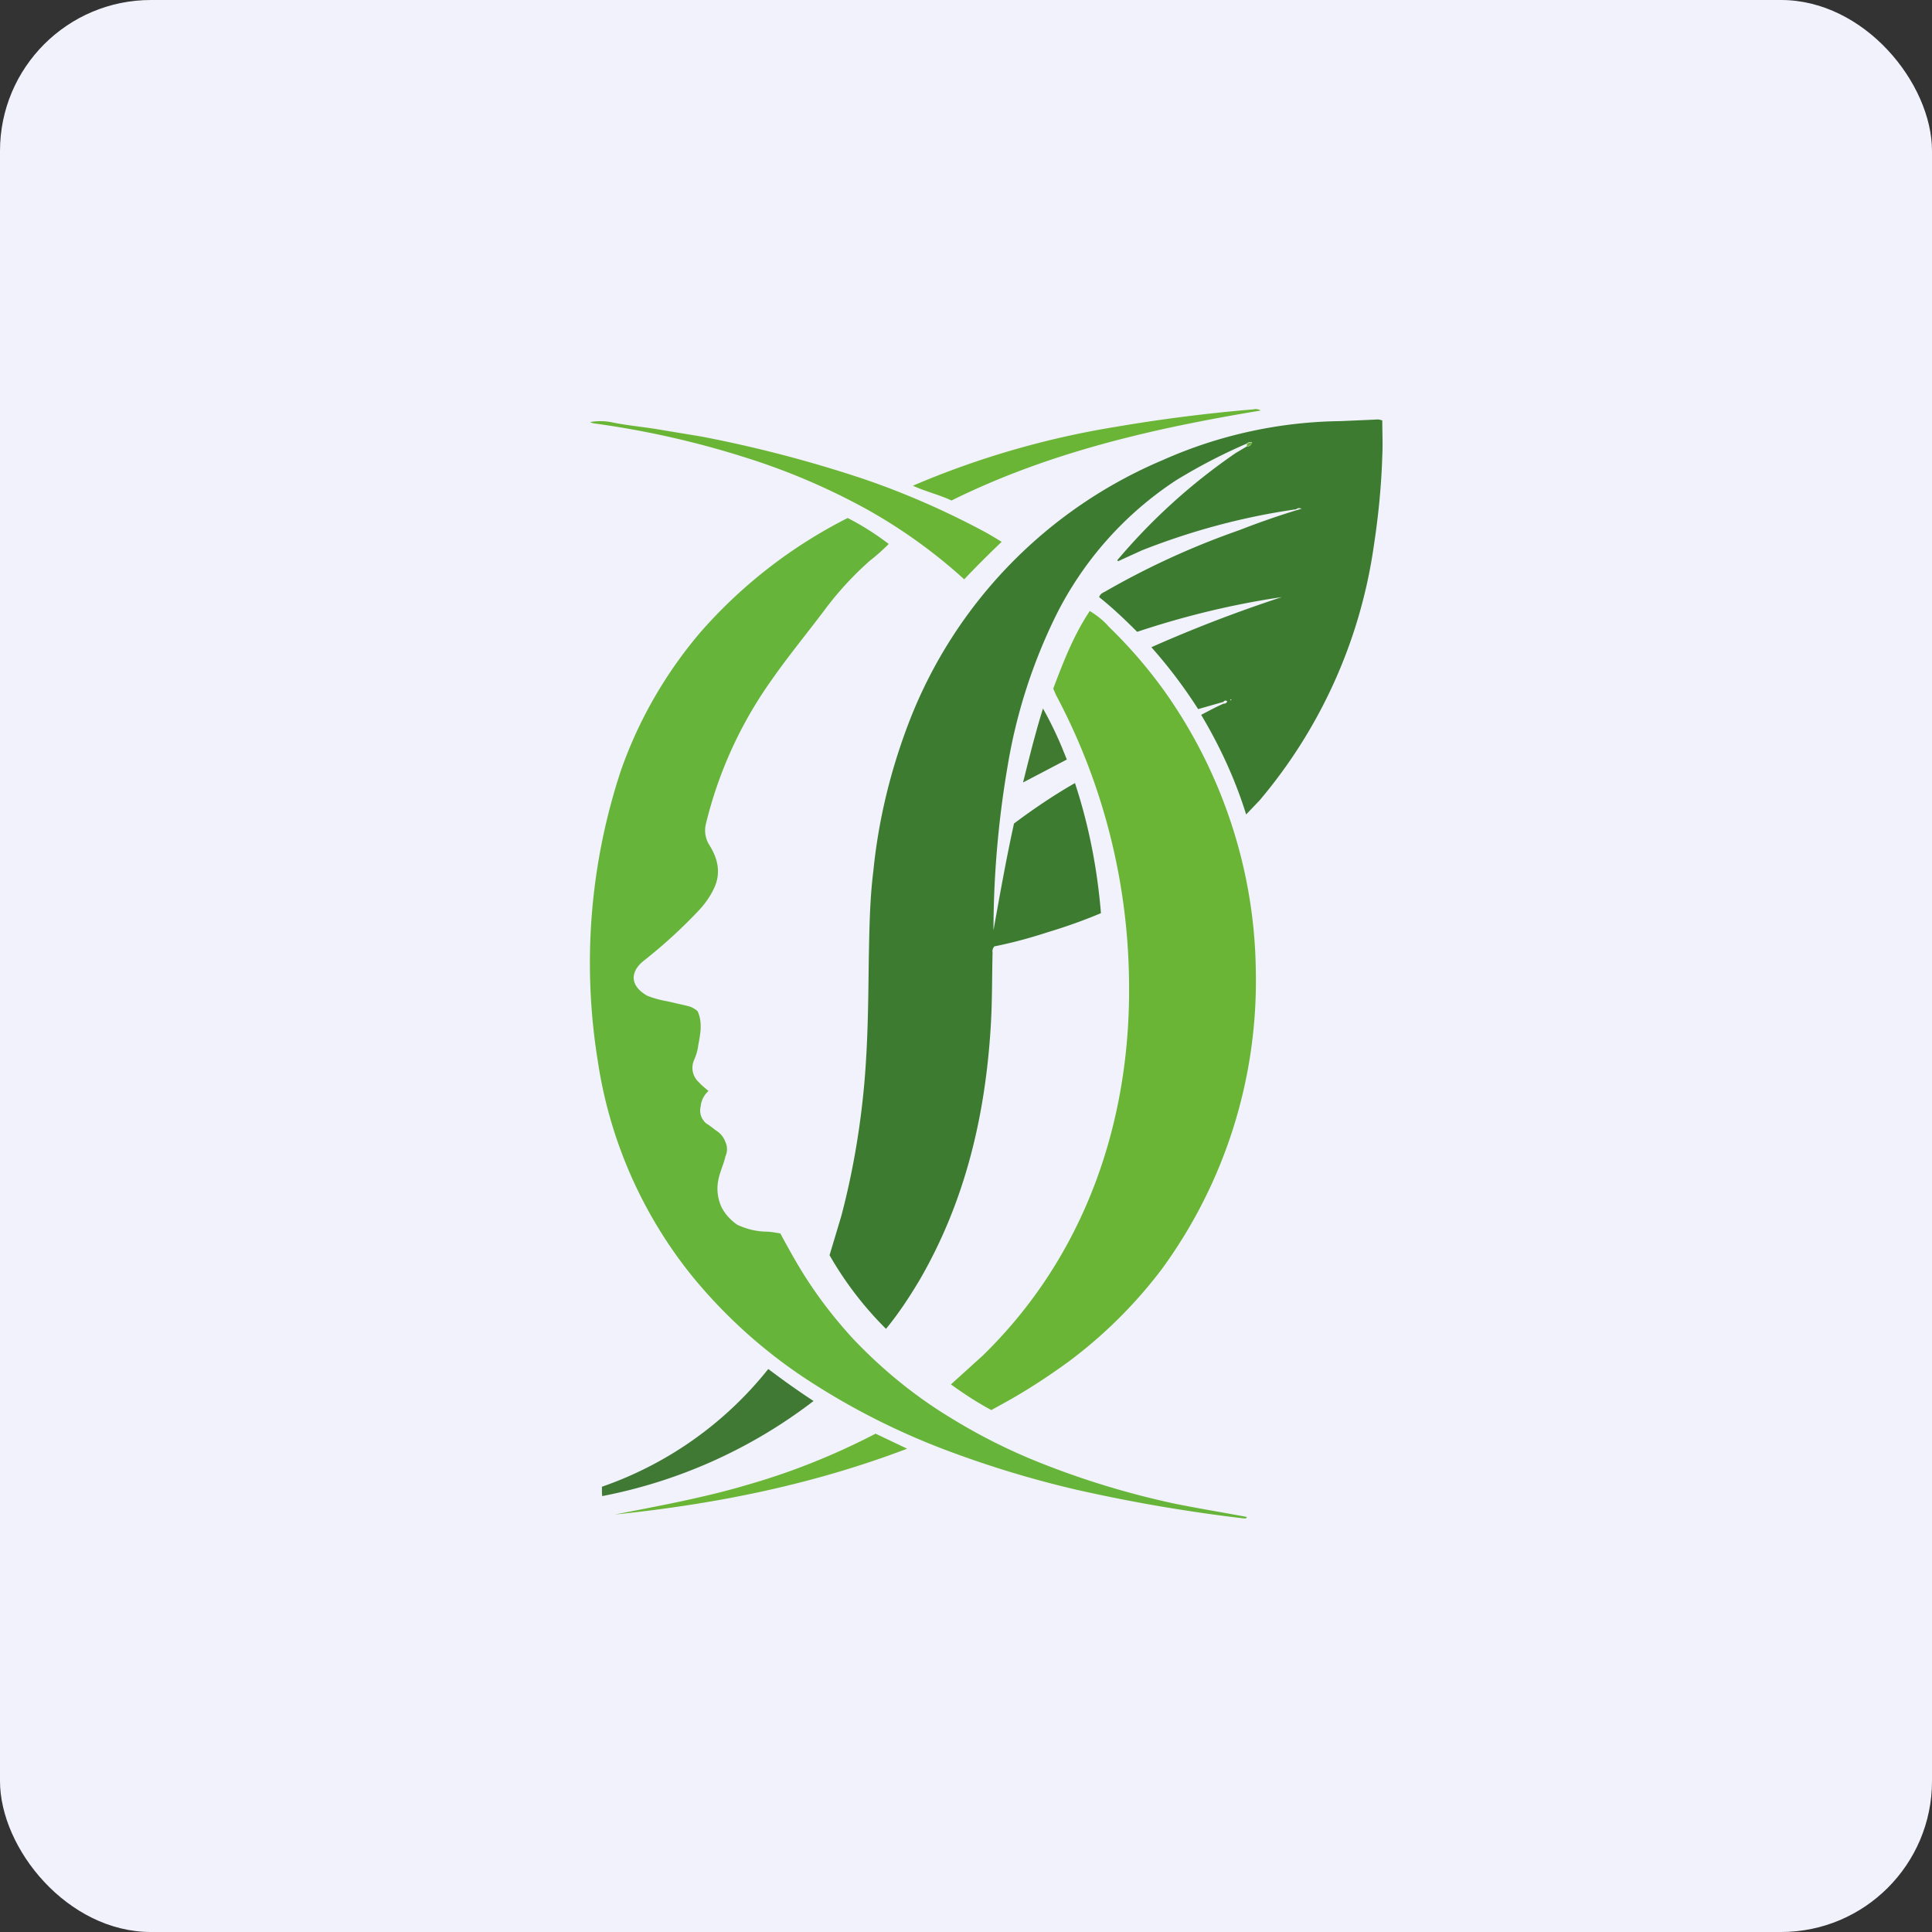
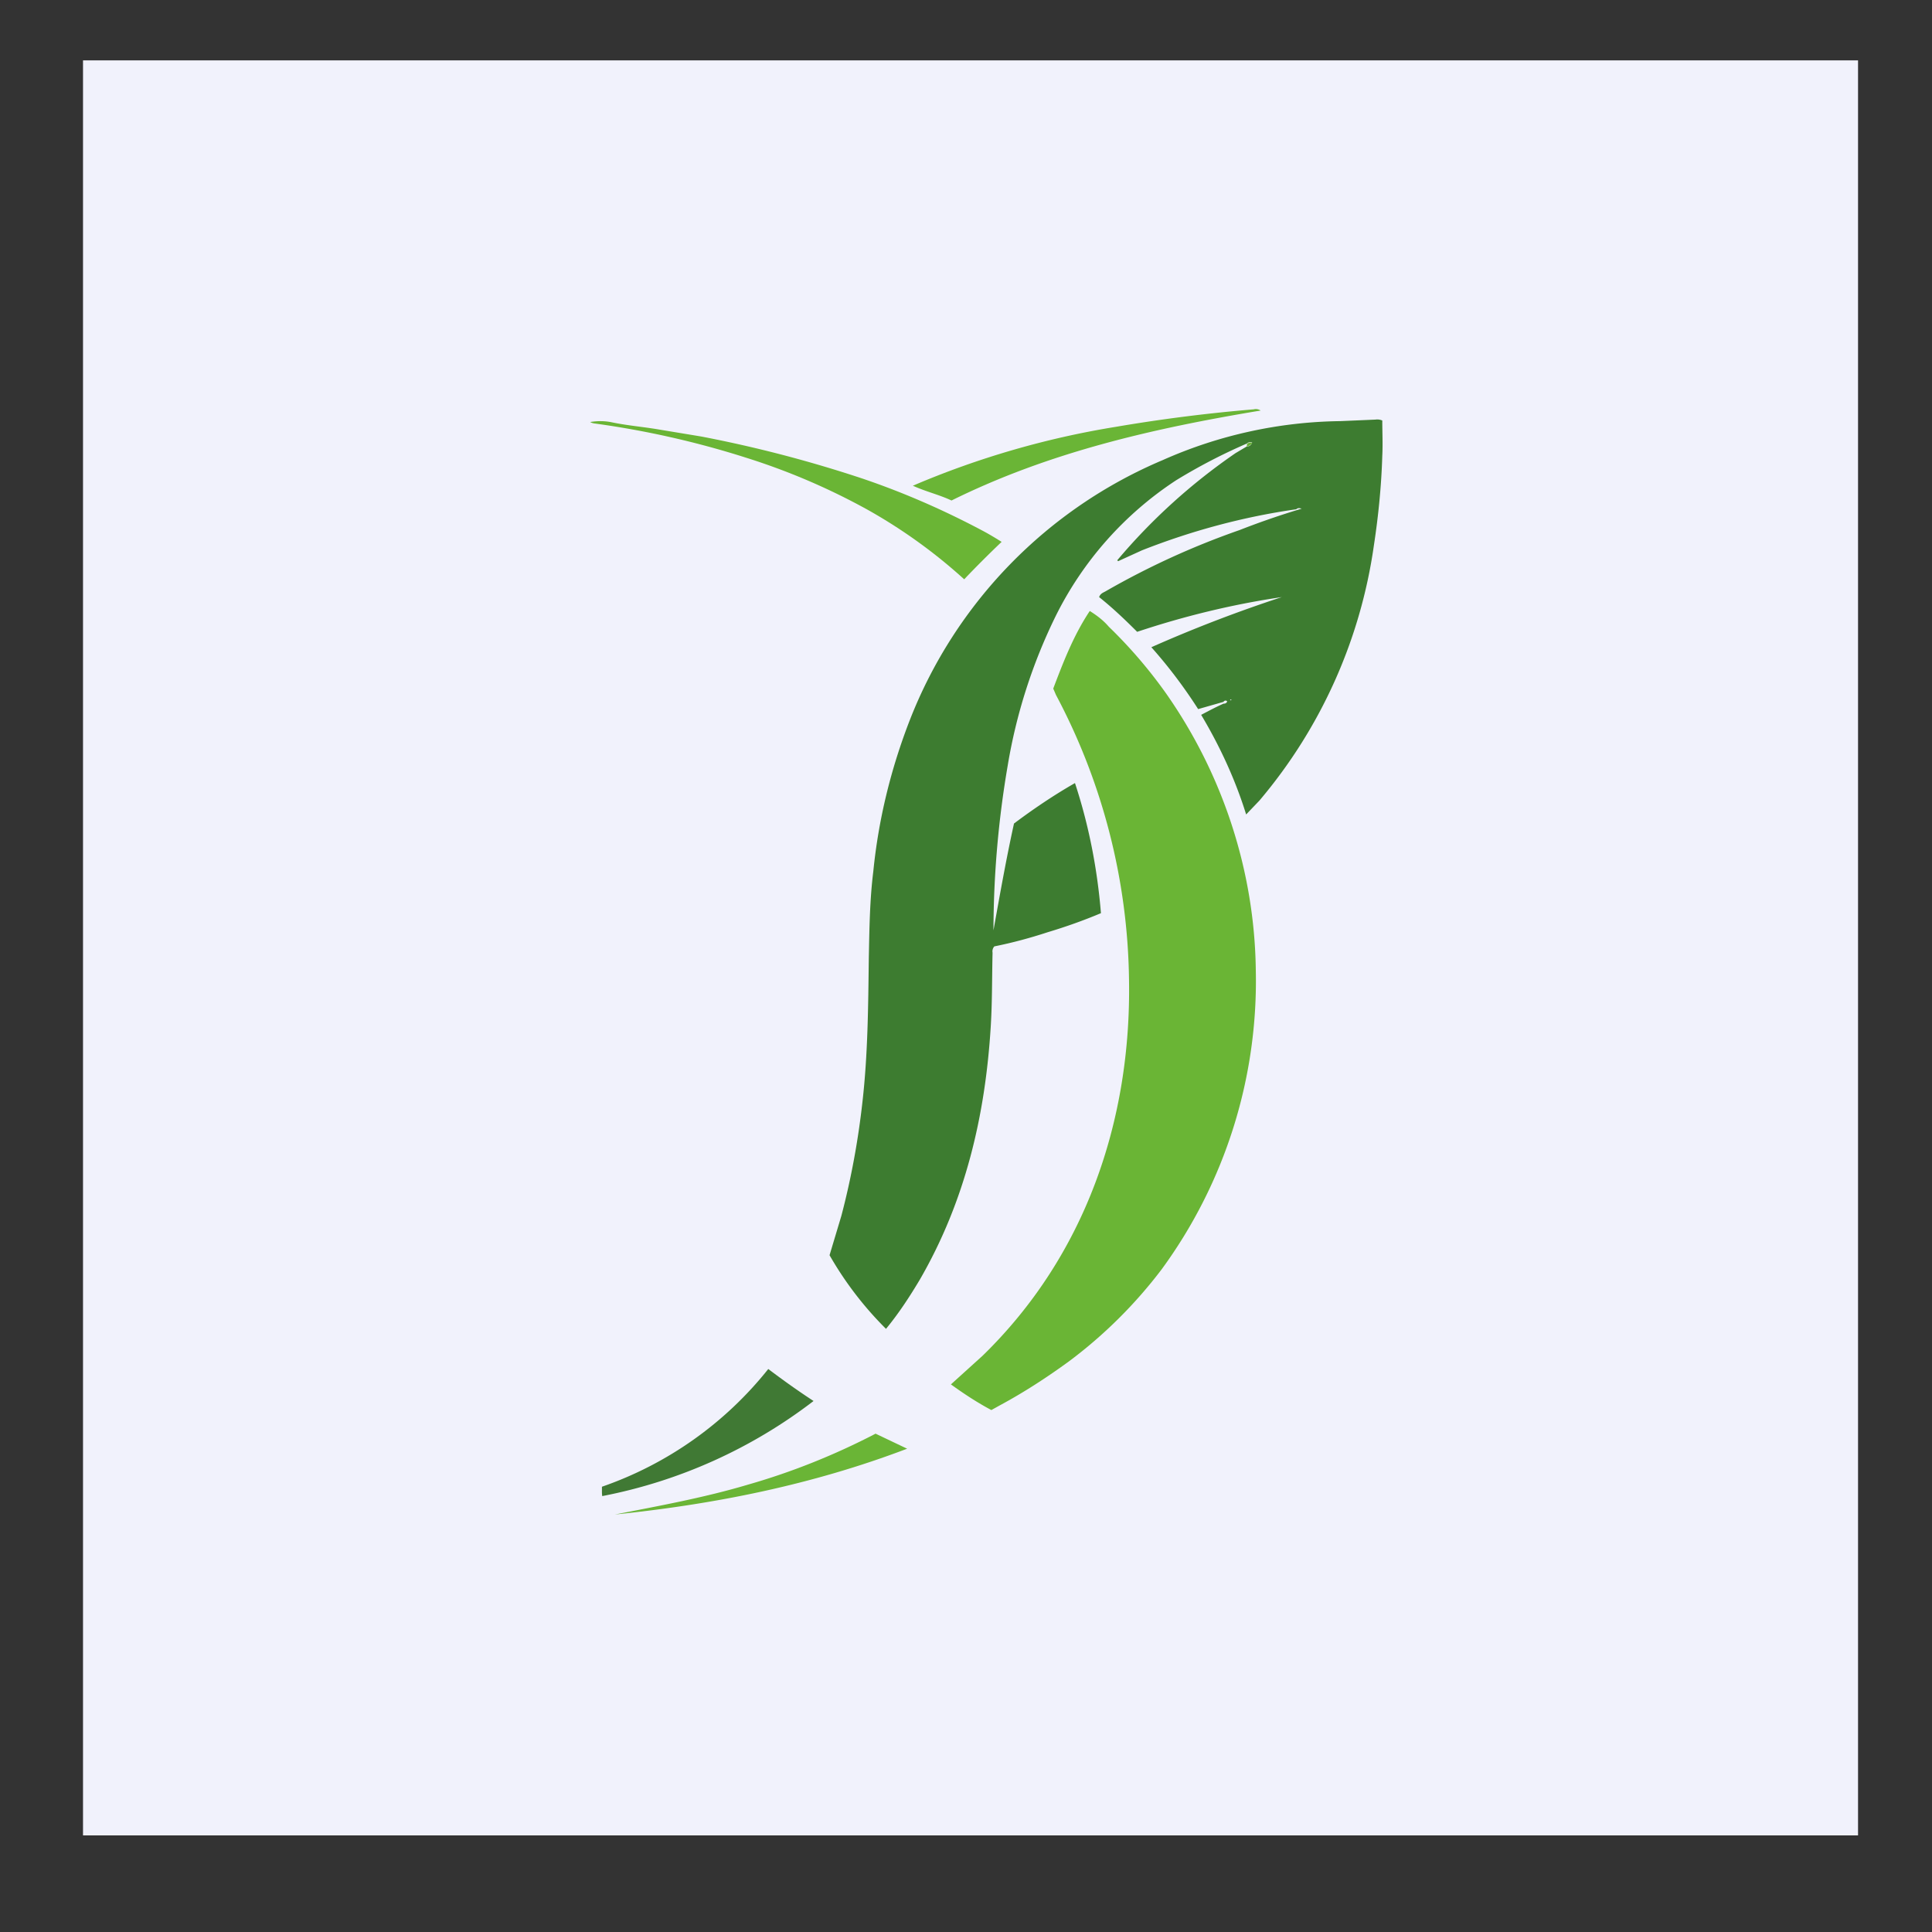
<svg xmlns="http://www.w3.org/2000/svg" width="64" height="64" viewBox="0 0 64 64">
  <rect x="0" y="0" width="64" height="64" fill="#333333" stroke="none" />
-   <rect x="0" y="0" width="64" height="64" rx="5" ry="5" fill="#f1f2fc" />
  <path fill="#f1f2fc" d="M 2.75,2 L 61.55,2 L 61.55,60.80 L 2.75,60.80 L 2.75,2" />
  <path d="M 40.53,23.25 L 39.69,23.49 C 39.23,22.77 38.71,22.08 38.14,21.44 A 45.89,45.89 0 0,1 42.46,19.78 C 40.83,20.02 39.23,20.41 37.67,20.93 C 37.26,20.52 36.85,20.13 36.41,19.78 C 36.45,19.66 36.55,19.63 36.62,19.59 A 26.24,26.24 0 0,1 41.06,17.56 A 26.28,26.28 0 0,1 43.12,16.85 C 43.05,16.83 42.99,16.82 42.94,16.87 C 41.19,17.12 39.48,17.58 37.83,18.23 L 37.04,18.59 L 37.01,18.56 A 19.70,19.70 0 0,1 40.93,15.01 L 41.30,14.79 C 41.40,14.79 41.44,14.74 41.48,14.66 A 0.15,0.15 0 0,0 41.31,14.69 C 40.50,15.04 39.71,15.45 38.96,15.91 A 11.47,11.47 0 0,0 34.97,20.41 A 17.86,17.86 0 0,0 33.38,25.37 A 32.68,32.68 0 0,0 32.91,30.82 C 33.12,29.65 33.33,28.46 33.59,27.28 C 34.23,26.80 34.91,26.34 35.61,25.94 C 36.07,27.34 36.35,28.78 36.47,30.25 C 35.90,30.49 35.31,30.70 34.71,30.88 C 34.13,31.07 33.54,31.23 32.94,31.35 A 0.24,0.24 0 0,0 32.88,31.56 C 32.86,32.38 32.87,33.19 32.82,34 C 32.64,36.95 31.98,39.78 30.47,42.39 C 30.13,42.96 29.77,43.51 29.35,44.02 A 11.45,11.45 0 0,1 27.48,41.58 L 27.87,40.28 C 28.20,39.03 28.43,37.76 28.57,36.50 C 28.75,34.92 28.76,33.33 28.78,31.75 C 28.80,30.78 28.81,29.82 28.93,28.86 C 29.10,27.15 29.51,25.47 30.14,23.85 A 15.44,15.44 0 0,1 38.52,15.24 A 14.91,14.91 0 0,1 44.40,13.95 L 45.56,13.90 A 0.42,0.42 0 0,1 45.79,13.93 C 45.79,14.32 45.81,14.72 45.79,15.10 C 45.76,16.10 45.66,17.10 45.51,18.08 A 16.70,16.70 0 0,1 41.72,26.52 L 41.28,26.98 C 40.92,25.82 40.41,24.72 39.79,23.68 C 40.04,23.55 40.28,23.42 40.53,23.31 C 40.59,23.31 40.64,23.29 40.65,23.23 A 0.08,0.08 0 0,0 40.58,23.21 A 0.08,0.08 0 0,0 40.53,23.25 L 40.53,23.25 M 40.80,23.19 L 40.77,23.17 C 40.75,23.17 40.74,23.19 40.77,23.20 L 40.80,23.19" fill="#3d7c30" />
-   <path d="M 23.47,36.14 A 0.78,0.78 0 0,0 23.21,36.66 C 23.18,36.77 23.19,36.89 23.24,37.01 C 23.29,37.11 23.36,37.21 23.47,37.26 L 23.72,37.45 A 0.73,0.73 0 0,1 24.03,37.83 C 24.10,37.98 24.10,38.15 24.03,38.31 C 23.97,38.58 23.84,38.83 23.79,39.12 C 23.74,39.39 23.77,39.67 23.88,39.94 C 23.99,40.19 24.19,40.41 24.42,40.57 C 24.72,40.71 25.03,40.79 25.37,40.80 C 25.52,40.80 25.68,40.83 25.85,40.86 C 26.06,41.25 26.28,41.65 26.51,42.03 C 27.02,42.87 27.60,43.63 28.26,44.35 C 29.21,45.35 30.29,46.24 31.48,46.96 C 32.45,47.56 33.47,48.07 34.54,48.49 C 35.96,49.05 37.42,49.49 38.91,49.81 C 39.70,49.97 40.50,50.10 41.30,50.25 C 41.30,50.31 41.24,50.30 41.21,50.30 A 53.59,53.59 0 0,1 35.62,49.34 A 34.18,34.18 0 0,1 31.78,48.20 C 30.10,47.60 28.53,46.84 27.03,45.89 A 16.87,16.87 0 0,1 22.95,42.30 A 14.83,14.83 0 0,1 19.80,35.13 A 20.30,20.30 0 0,1 20.56,25.55 C 21.14,23.88 22.03,22.33 23.18,20.97 A 16.19,16.19 0 0,1 28.08,17.16 C 28.55,17.40 29.01,17.69 29.44,18.02 C 29.24,18.22 29.04,18.40 28.82,18.57 A 10.82,10.82 0 0,0 27.29,20.24 C 26.71,21.01 26.10,21.75 25.55,22.54 A 13.81,13.81 0 0,0 23.38,27.31 A 0.91,0.91 0 0,0 23.49,27.98 C 23.77,28.42 23.89,28.89 23.67,29.39 C 23.53,29.70 23.34,29.96 23.11,30.20 A 16.70,16.70 0 0,1 21.32,31.83 C 20.84,32.22 20.89,32.68 21.45,32.99 C 21.66,33.07 21.88,33.13 22.11,33.17 L 22.76,33.32 A 0.73,0.73 0 0,1 23.11,33.50 C 23.28,33.87 23.20,34.26 23.13,34.63 C 23.11,34.80 23.06,34.96 22.99,35.12 A 0.64,0.64 0 0,0 23.15,35.85 C 23.24,35.95 23.34,36.03 23.47,36.14 L 23.47,36.14" fill="#66b439" />
  <path d="M 32.84,46.71 C 32.37,46.46 31.93,46.17 31.50,45.86 L 32.55,44.91 C 35.96,41.59 37.48,37.11 37.40,32.45 A 20.64,20.64 0 0,0 34.98,23.02 L 34.89,22.81 C 35.22,21.94 35.56,21.05 36.10,20.24 C 36.34,20.39 36.55,20.55 36.73,20.76 A 15.75,15.75 0 0,1 38.62,22.96 C 40.51,25.65 41.56,28.86 41.60,32.14 A 16.17,16.17 0 0,1 38.48,42.05 A 15.44,15.44 0 0,1 35.42,45.09 C 34.68,45.63 33.91,46.13 33.11,46.56 L 32.84,46.71 M 33.18,17.95 C 32.74,18.37 32.34,18.77 31.94,19.19 A 17.46,17.46 0 0,0 28.73,16.88 A 21.88,21.88 0 0,0 24.74,15.17 A 29.83,29.83 0 0,0 19.71,14.03 A 0.39,0.39 0 0,1 19.55,13.98 C 19.79,13.94 20.03,13.94 20.27,13.99 C 20.80,14.10 21.32,14.14 21.84,14.23 L 23.23,14.46 A 41.98,41.98 0 0,1 28.56,15.85 C 29.92,16.31 31.25,16.89 32.53,17.57 C 32.74,17.68 32.94,17.80 33.18,17.95 L 33.18,17.95" fill="#6ab535" />
-   <path d="M 19.95,49.56 A 0.95,0.95 0 0,1 19.94,49.44 L 19.94,49.25 A 12.11,12.11 0 0,0 25.45,45.35 C 25.94,45.72 26.43,46.07 26.95,46.41 A 16.70,16.70 0 0,1 19.95,49.56 L 19.95,49.56" fill="#407934" />
+   <path d="M 19.95,49.56 A 0.95,0.95 0 0,1 19.94,49.44 L 19.94,49.25 A 12.11,12.11 0 0,0 25.45,45.35 C 25.94,45.72 26.43,46.07 26.95,46.41 A 16.70,16.70 0 0,1 19.95,49.56 " fill="#407934" />
  <path d="M 31.52,16.58 C 31.12,16.39 30.68,16.29 30.24,16.09 A 28.82,28.82 0 0,1 36.96,14.14 A 53.55,53.55 0 0,1 41.53,13.56 A 0.28,0.28 0 0,1 41.76,13.60 C 38.20,14.19 34.75,14.98 31.52,16.58 L 31.52,16.58 M 29,47.49 L 30.05,47.99 C 26.90,49.19 23.67,49.83 20.37,50.17 C 21.85,49.88 23.34,49.61 24.78,49.18 C 26.25,48.76 27.66,48.19 28.99,47.50 L 29,47.49" fill="#6ab536" />
-   <path d="M 33.89,25.92 C 34.10,25.08 34.29,24.30 34.55,23.47 C 34.86,24.02 35.12,24.59 35.34,25.16 L 33.89,25.92" fill="#407930" />
  <path d="M 41.31,14.71 A 0.15,0.15 0 0,1 41.48,14.67 A 0.24,0.24 0 0,1 41.30,14.79 L 41.31,14.69 L 41.31,14.71" fill="#69b236" />
</svg>